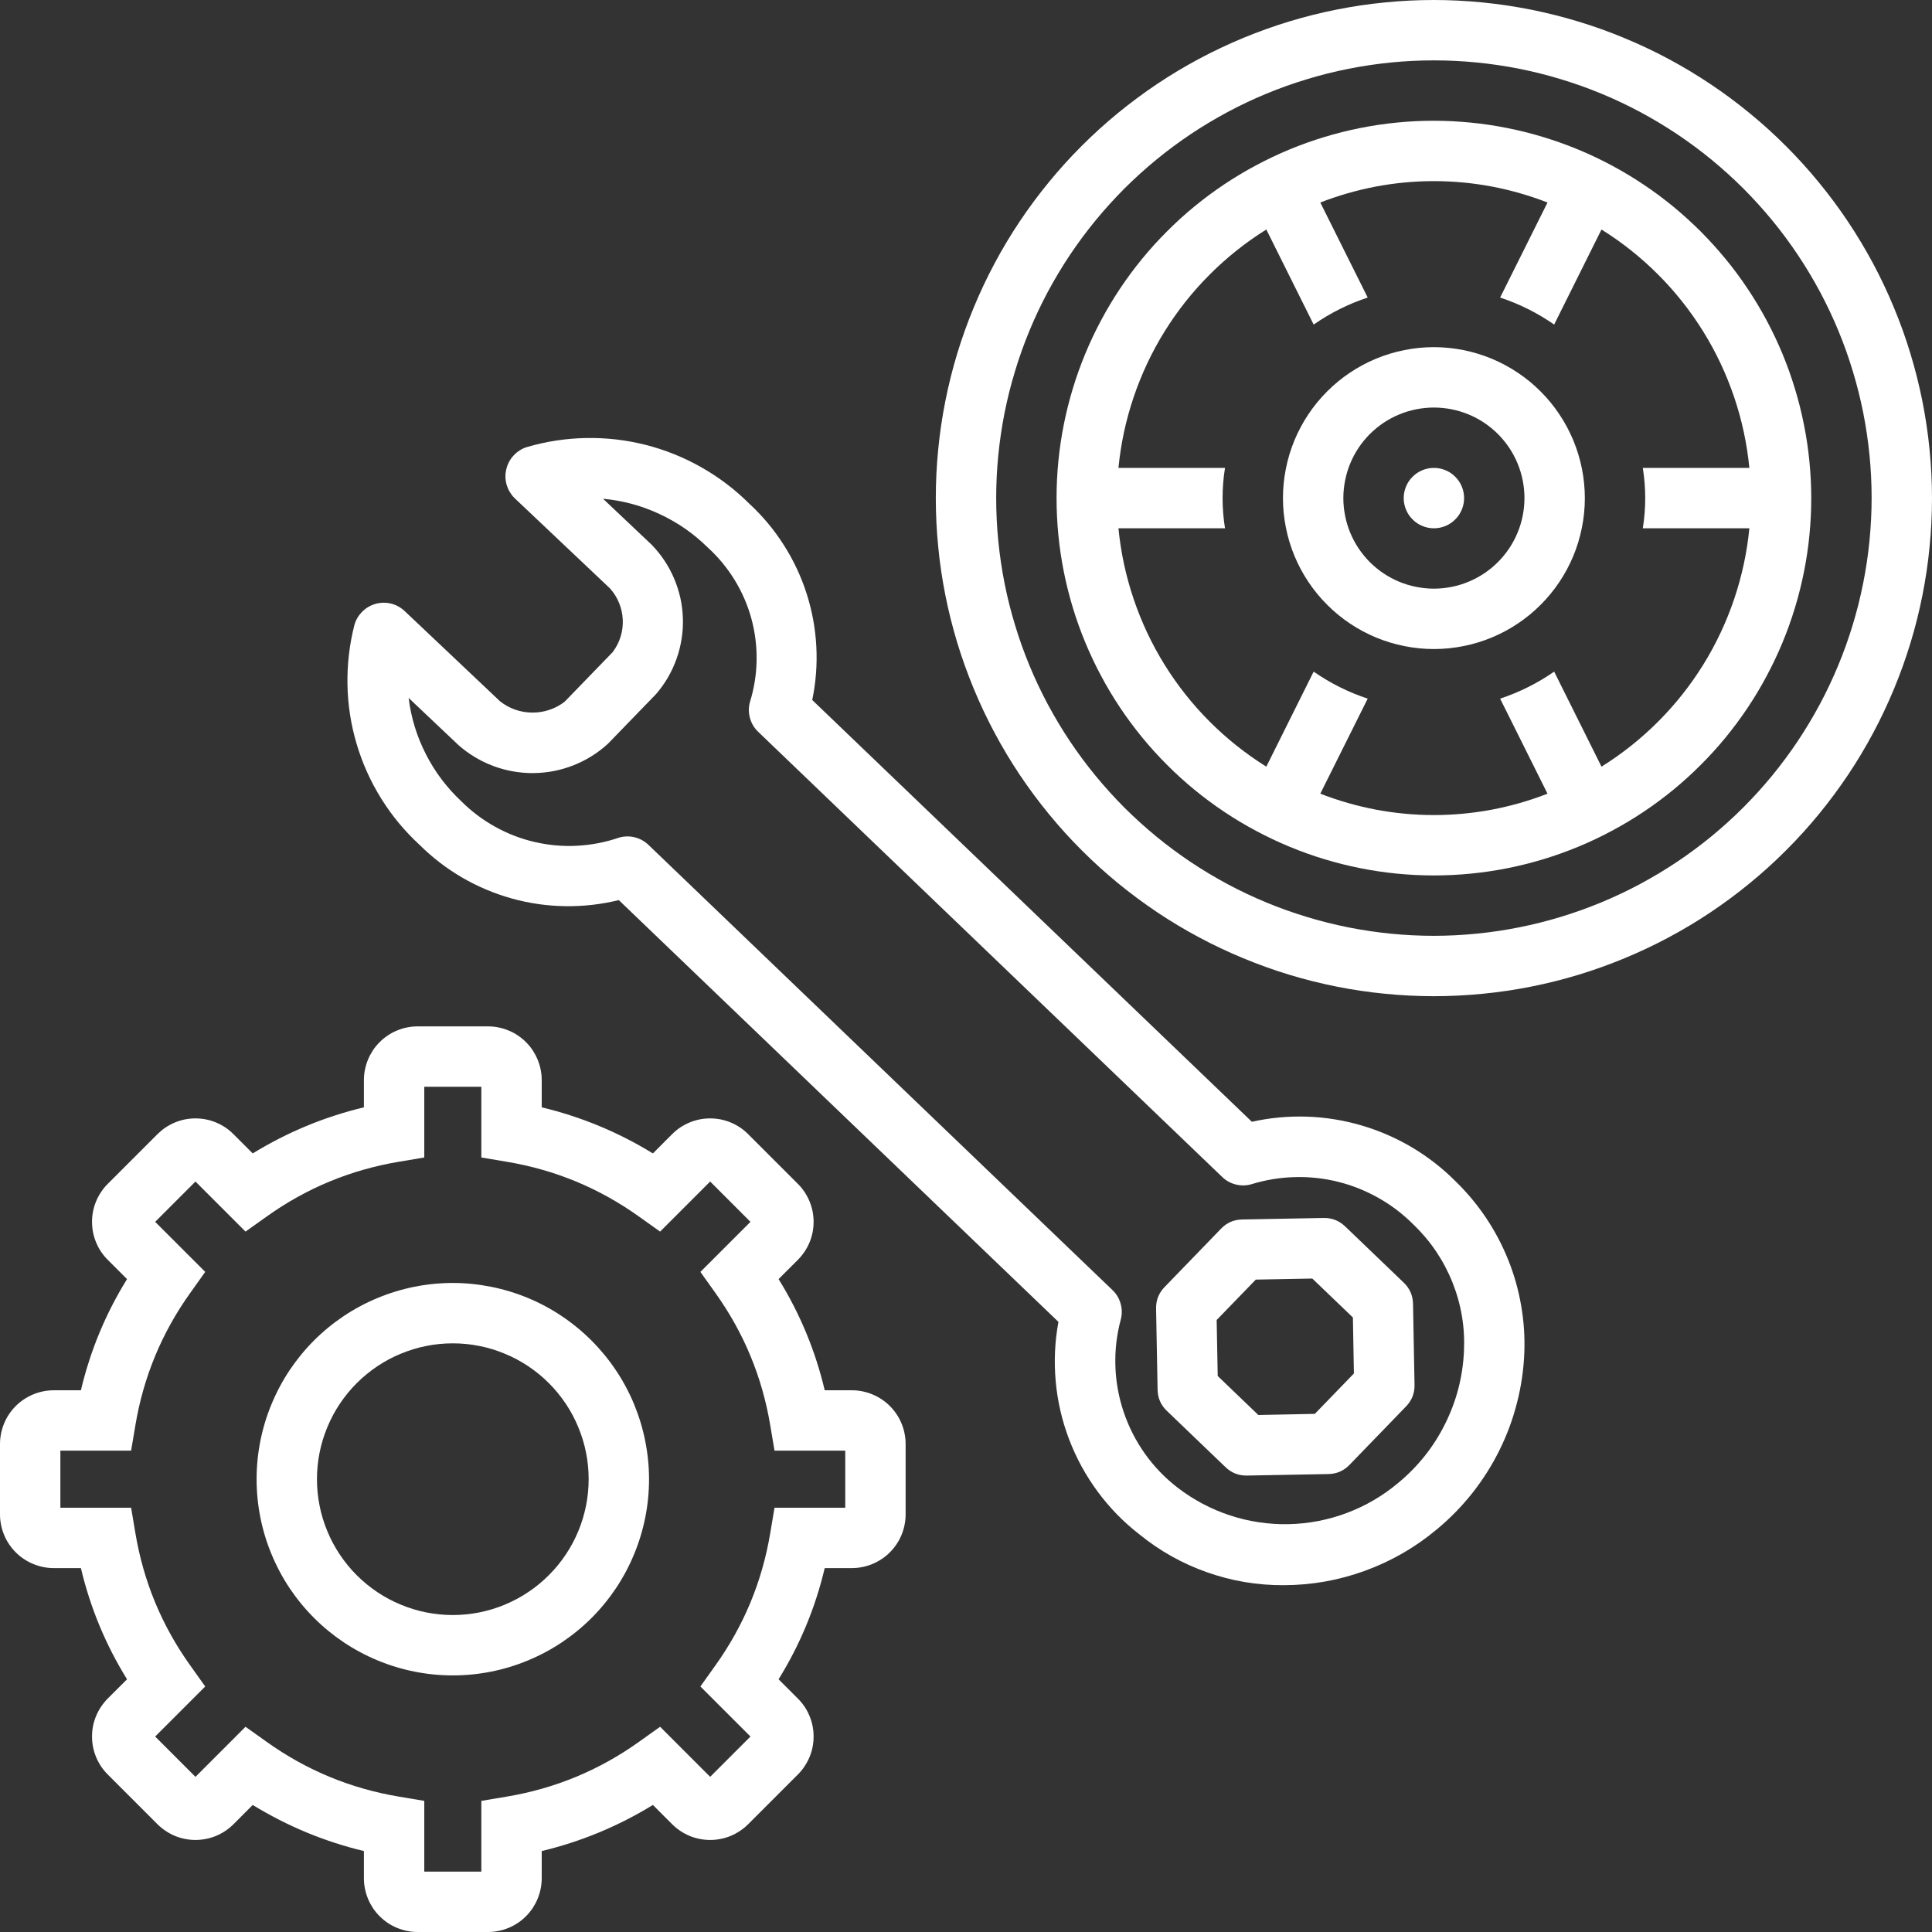
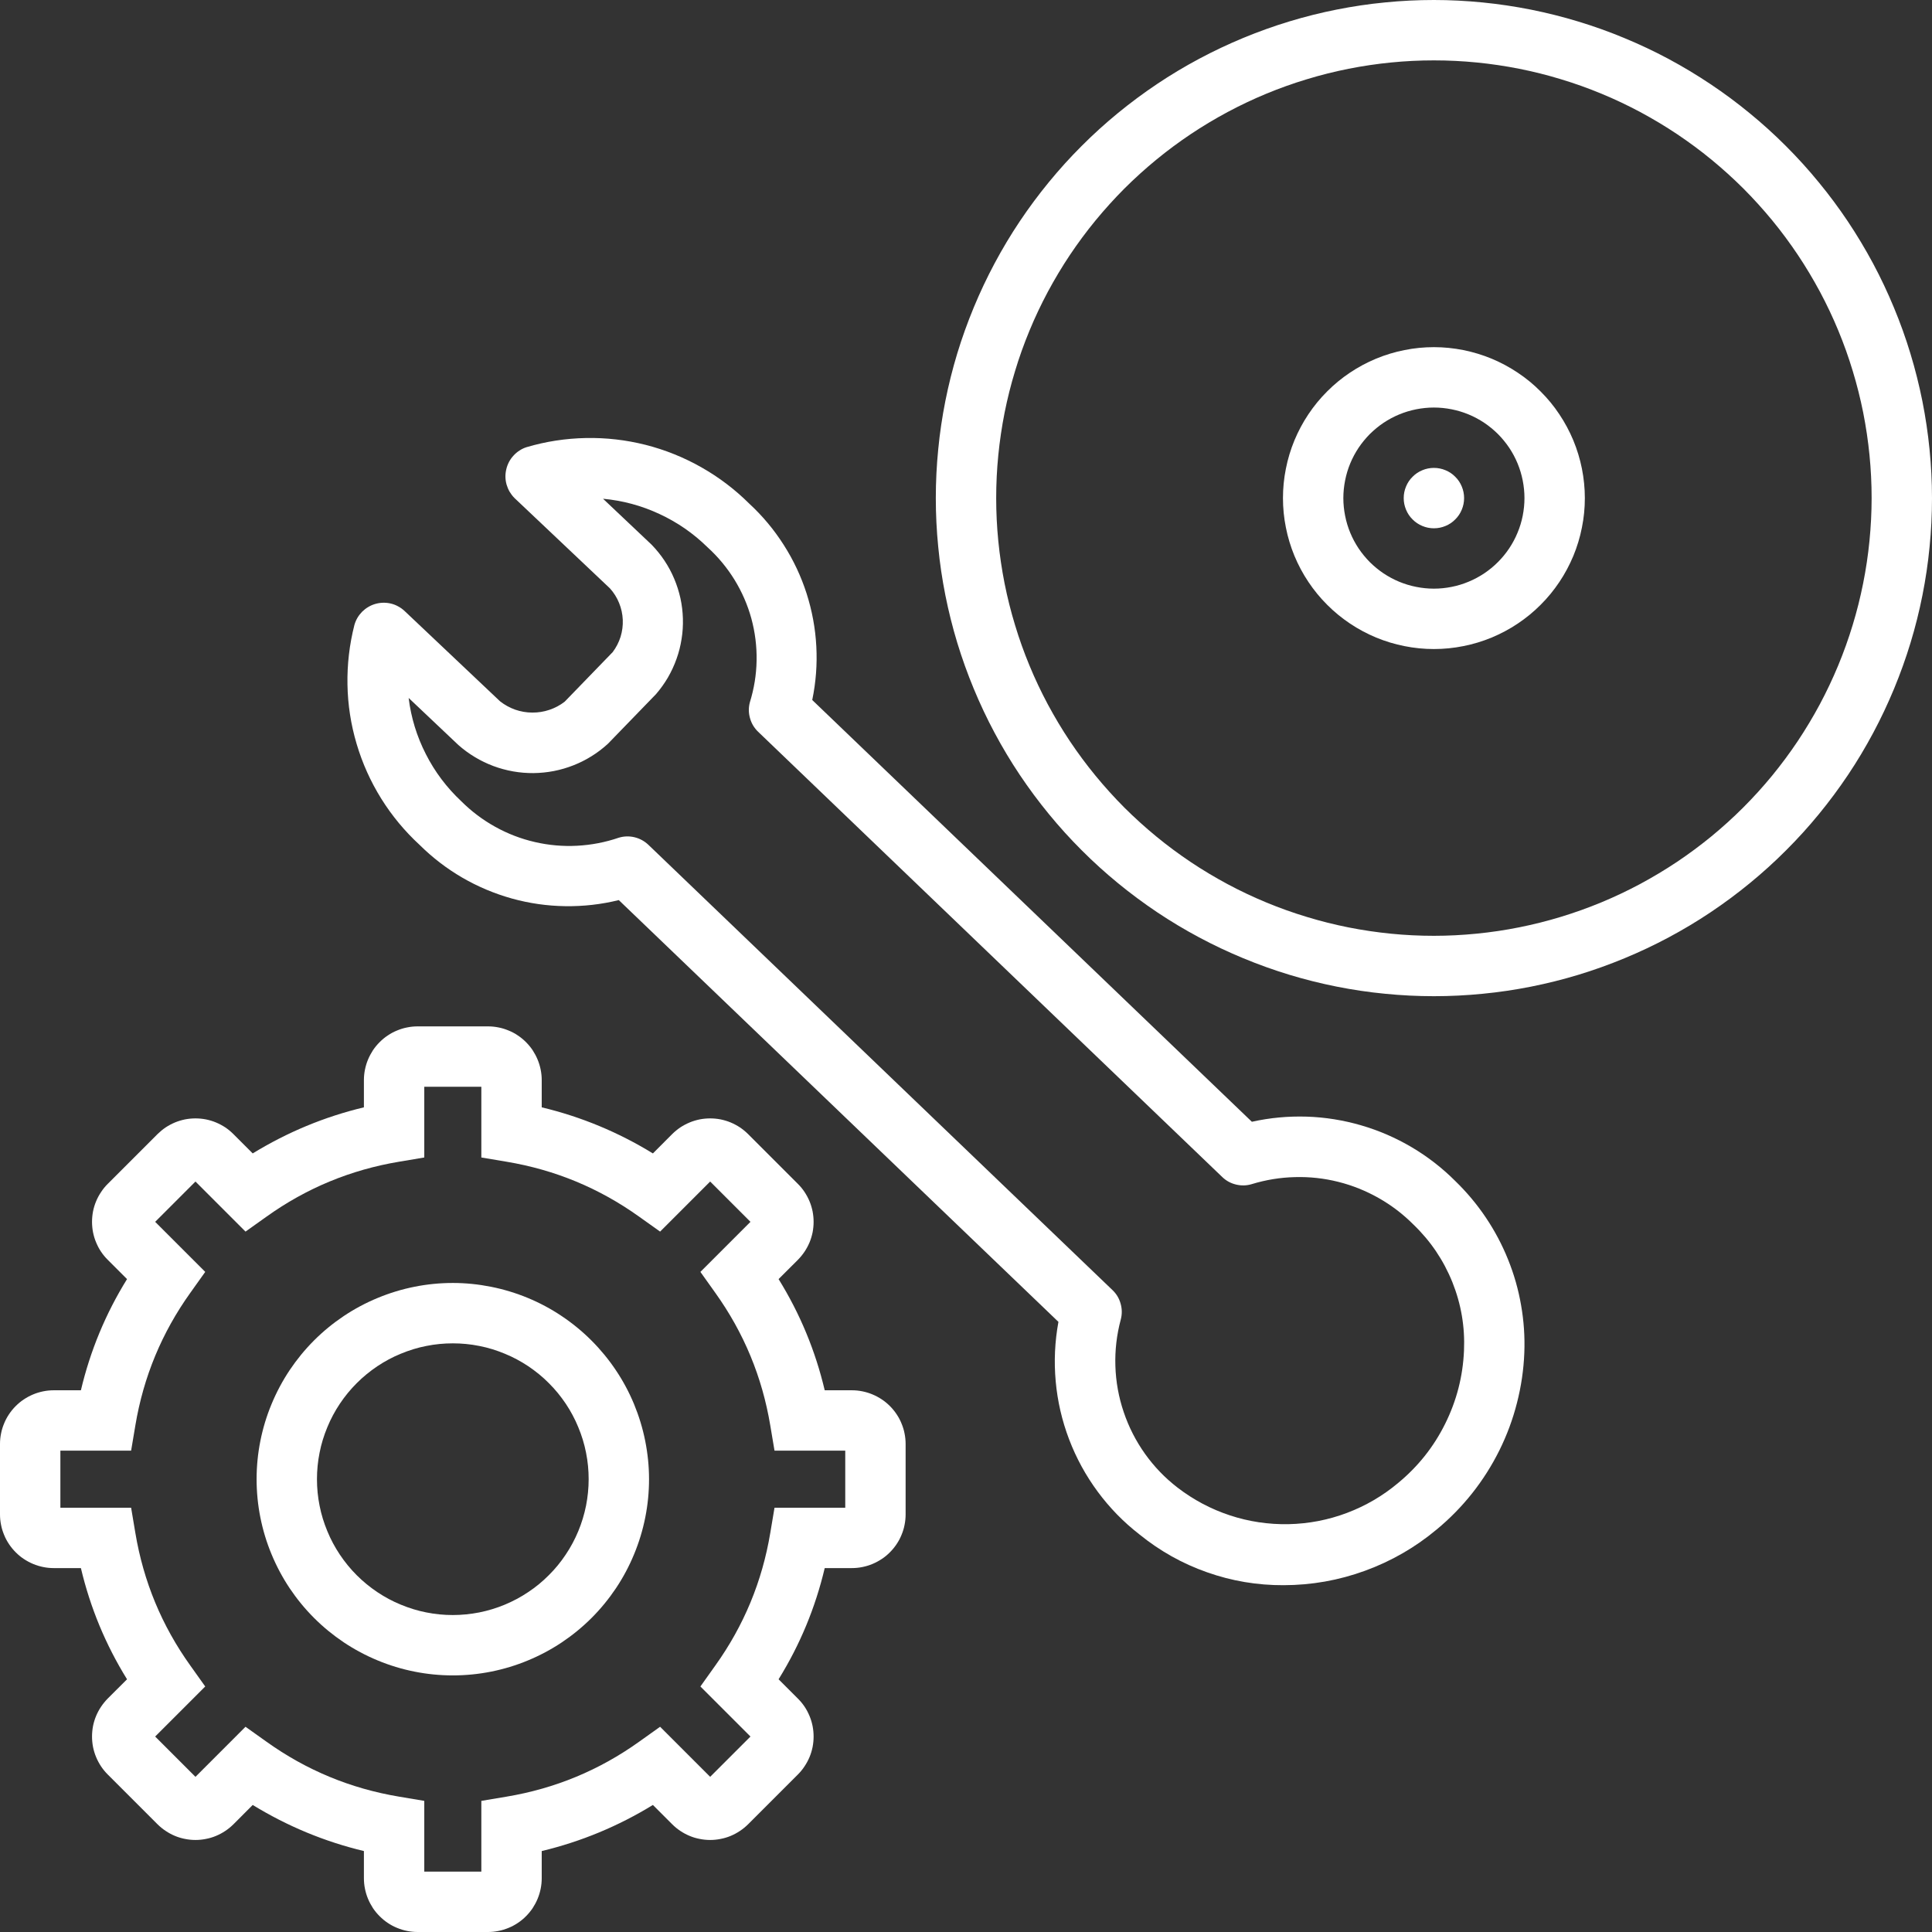
<svg xmlns="http://www.w3.org/2000/svg" width="200" zoomAndPan="magnify" viewBox="0 0 150 150" height="200" preserveAspectRatio="xMidYMid meet" version="1.0">
  <rect x="0" y="0" width="150" height="150" fill="#333333" stroke="none" />
  <path fill="#ffffff" d="M 66.145 107.941 L 64.031 107.941 C 63.305 104.871 62.113 101.992 60.449 99.309 L 61.949 97.812 C 62.141 97.617 62.312 97.406 62.465 97.18 C 62.617 96.953 62.746 96.711 62.852 96.461 C 62.957 96.207 63.035 95.945 63.09 95.68 C 63.141 95.41 63.168 95.137 63.168 94.863 C 63.168 94.59 63.141 94.32 63.09 94.051 C 63.035 93.785 62.957 93.523 62.852 93.27 C 62.746 93.016 62.617 92.777 62.469 92.551 C 62.316 92.32 62.141 92.109 61.949 91.918 L 58.082 88.051 C 57.887 87.859 57.676 87.684 57.449 87.531 C 57.223 87.383 56.984 87.254 56.73 87.148 C 56.477 87.043 56.215 86.965 55.949 86.91 C 55.68 86.859 55.41 86.832 55.137 86.832 C 54.863 86.832 54.59 86.859 54.324 86.91 C 54.055 86.965 53.793 87.043 53.543 87.148 C 53.289 87.254 53.047 87.383 52.82 87.531 C 52.594 87.684 52.383 87.859 52.188 88.051 L 50.691 89.551 C 48 87.902 45.125 86.707 42.059 85.973 L 42.059 83.855 C 42.059 83.582 42.031 83.309 41.977 83.043 C 41.922 82.773 41.844 82.512 41.738 82.262 C 41.633 82.008 41.504 81.77 41.355 81.539 C 41.203 81.312 41.027 81.102 40.836 80.91 C 40.641 80.715 40.434 80.543 40.203 80.391 C 39.977 80.238 39.738 80.109 39.484 80.008 C 39.23 79.902 38.973 79.82 38.703 79.77 C 38.434 79.715 38.164 79.688 37.891 79.688 L 32.422 79.688 C 32.148 79.688 31.879 79.715 31.609 79.77 C 31.34 79.82 31.082 79.902 30.828 80.008 C 30.574 80.109 30.336 80.238 30.109 80.391 C 29.879 80.543 29.672 80.715 29.477 80.91 C 29.285 81.102 29.109 81.312 28.957 81.539 C 28.809 81.77 28.68 82.008 28.574 82.262 C 28.469 82.512 28.391 82.773 28.336 83.043 C 28.281 83.309 28.254 83.582 28.254 83.855 L 28.254 85.973 C 25.188 86.707 22.312 87.902 19.621 89.551 L 18.121 88.051 C 17.93 87.859 17.719 87.684 17.492 87.531 C 17.266 87.383 17.023 87.254 16.77 87.148 C 16.52 87.043 16.258 86.965 15.988 86.91 C 15.723 86.859 15.449 86.832 15.176 86.832 C 14.902 86.832 14.633 86.859 14.363 86.91 C 14.098 86.965 13.836 87.043 13.582 87.148 C 13.328 87.254 13.09 87.383 12.863 87.531 C 12.637 87.684 12.426 87.859 12.23 88.051 L 8.363 91.918 C 8.172 92.109 7.996 92.32 7.848 92.551 C 7.695 92.777 7.566 93.016 7.461 93.27 C 7.355 93.523 7.277 93.781 7.223 94.051 C 7.172 94.32 7.145 94.59 7.145 94.863 C 7.145 95.137 7.172 95.41 7.223 95.676 C 7.277 95.945 7.355 96.207 7.461 96.457 C 7.566 96.711 7.691 96.953 7.844 97.18 C 7.996 97.406 8.168 97.617 8.363 97.809 L 9.863 99.309 C 8.199 101.992 7.008 104.871 6.281 107.941 L 4.168 107.941 C 3.895 107.941 3.621 107.969 3.355 108.023 C 3.086 108.078 2.824 108.156 2.574 108.262 C 2.32 108.367 2.082 108.496 1.852 108.648 C 1.625 108.797 1.414 108.973 1.223 109.164 C 1.027 109.359 0.855 109.57 0.703 109.797 C 0.551 110.023 0.422 110.262 0.32 110.516 C 0.215 110.77 0.133 111.027 0.082 111.297 C 0.027 111.566 0 111.836 0 112.109 L 0 117.578 C 0 117.852 0.027 118.121 0.082 118.391 C 0.133 118.66 0.215 118.918 0.32 119.172 C 0.422 119.426 0.551 119.664 0.703 119.891 C 0.855 120.117 1.027 120.328 1.223 120.523 C 1.414 120.715 1.625 120.891 1.852 121.039 C 2.082 121.191 2.32 121.32 2.574 121.426 C 2.824 121.531 3.086 121.609 3.355 121.664 C 3.621 121.719 3.895 121.746 4.168 121.746 L 6.281 121.746 C 7.008 124.816 8.199 127.695 9.863 130.379 L 8.363 131.875 C 8.172 132.07 8 132.281 7.848 132.508 C 7.695 132.734 7.566 132.977 7.461 133.227 C 7.355 133.48 7.277 133.742 7.223 134.008 C 7.172 134.277 7.145 134.551 7.145 134.824 C 7.145 135.098 7.172 135.367 7.223 135.637 C 7.277 135.902 7.355 136.164 7.461 136.418 C 7.566 136.672 7.695 136.91 7.844 137.137 C 7.996 137.367 8.172 137.578 8.363 137.77 L 12.23 141.637 C 12.426 141.828 12.637 142.004 12.863 142.152 C 13.09 142.305 13.332 142.434 13.582 142.539 C 13.836 142.645 14.098 142.723 14.363 142.773 C 14.633 142.828 14.902 142.855 15.176 142.855 C 15.449 142.855 15.723 142.828 15.988 142.773 C 16.258 142.723 16.52 142.645 16.77 142.539 C 17.023 142.434 17.266 142.305 17.492 142.152 C 17.719 142.004 17.93 141.828 18.125 141.637 L 19.621 140.137 C 22.312 141.785 25.188 142.98 28.254 143.715 L 28.254 145.832 C 28.254 146.105 28.281 146.379 28.336 146.645 C 28.391 146.914 28.469 147.176 28.574 147.426 C 28.68 147.68 28.809 147.918 28.957 148.148 C 29.109 148.375 29.285 148.586 29.477 148.777 C 29.672 148.973 29.879 149.145 30.109 149.297 C 30.336 149.449 30.574 149.578 30.828 149.68 C 31.082 149.785 31.34 149.867 31.609 149.918 C 31.879 149.973 32.148 150 32.422 150 L 37.891 150 C 38.164 150 38.434 149.973 38.703 149.918 C 38.973 149.867 39.23 149.785 39.484 149.68 C 39.738 149.578 39.977 149.449 40.203 149.297 C 40.434 149.145 40.641 148.973 40.836 148.777 C 41.027 148.586 41.203 148.375 41.355 148.148 C 41.504 147.918 41.633 147.68 41.738 147.426 C 41.844 147.176 41.922 146.914 41.977 146.645 C 42.031 146.379 42.059 146.105 42.059 145.832 L 42.059 143.715 C 45.125 142.98 48 141.785 50.691 140.137 L 52.191 141.637 C 52.383 141.828 52.594 142.004 52.82 142.152 C 53.047 142.305 53.289 142.434 53.543 142.539 C 53.793 142.645 54.055 142.723 54.324 142.773 C 54.59 142.828 54.863 142.855 55.137 142.855 C 55.41 142.855 55.68 142.828 55.949 142.773 C 56.215 142.723 56.477 142.645 56.73 142.539 C 56.98 142.434 57.223 142.305 57.449 142.152 C 57.676 142.004 57.887 141.828 58.082 141.637 L 61.949 137.77 C 62.141 137.578 62.316 137.367 62.465 137.137 C 62.617 136.91 62.746 136.672 62.852 136.418 C 62.957 136.164 63.035 135.906 63.09 135.637 C 63.141 135.367 63.168 135.098 63.168 134.824 C 63.168 134.551 63.141 134.277 63.09 134.012 C 63.035 133.742 62.957 133.48 62.852 133.23 C 62.746 132.977 62.621 132.734 62.469 132.508 C 62.316 132.281 62.141 132.07 61.949 131.879 L 60.449 130.379 C 62.113 127.695 63.305 124.816 64.031 121.746 L 66.145 121.746 C 66.418 121.746 66.691 121.719 66.957 121.664 C 67.227 121.609 67.488 121.531 67.738 121.426 C 67.992 121.32 68.23 121.191 68.461 121.039 C 68.688 120.891 68.898 120.715 69.09 120.523 C 69.285 120.328 69.457 120.117 69.609 119.891 C 69.762 119.664 69.891 119.426 69.992 119.172 C 70.098 118.918 70.18 118.66 70.23 118.391 C 70.285 118.121 70.312 117.852 70.312 117.578 L 70.312 112.109 C 70.312 111.836 70.285 111.566 70.23 111.297 C 70.18 111.027 70.098 110.77 69.992 110.516 C 69.891 110.262 69.762 110.023 69.609 109.797 C 69.457 109.57 69.285 109.359 69.09 109.164 C 68.898 108.973 68.688 108.797 68.461 108.648 C 68.23 108.496 67.992 108.367 67.738 108.262 C 67.488 108.156 67.227 108.078 66.957 108.023 C 66.691 107.969 66.418 107.941 66.145 107.941 Z M 65.625 117.059 L 60.133 117.059 L 59.805 119.012 C 59.176 122.781 57.754 126.215 55.531 129.32 L 54.379 130.938 L 58.266 134.824 L 55.137 137.953 L 51.25 134.066 L 49.633 135.219 C 46.527 137.441 43.094 138.863 39.324 139.492 L 37.371 139.82 L 37.371 145.312 L 32.941 145.312 L 32.941 139.82 L 30.988 139.492 C 27.219 138.863 23.785 137.441 20.68 135.219 L 19.062 134.066 L 15.176 137.953 L 12.047 134.824 L 15.934 130.938 L 14.781 129.32 C 12.559 126.215 11.137 122.781 10.508 119.012 L 10.18 117.059 L 4.688 117.059 L 4.688 112.629 L 10.18 112.629 L 10.508 110.676 C 11.137 106.906 12.559 103.473 14.781 100.367 L 15.934 98.75 L 12.047 94.863 L 15.176 91.734 L 19.062 95.621 L 20.68 94.469 C 23.785 92.246 27.219 90.824 30.988 90.195 L 32.941 89.867 L 32.941 84.375 L 37.371 84.375 L 37.371 89.867 L 39.324 90.195 C 43.094 90.824 46.527 92.246 49.633 94.469 L 51.25 95.621 L 55.137 91.734 L 58.266 94.863 L 54.379 98.75 L 55.531 100.367 C 57.754 103.473 59.176 106.906 59.805 110.676 L 60.133 112.629 L 65.625 112.629 Z M 65.625 117.059 " fill-opacity="1" fill-rule="nonzero" />
  <path fill="#ffffff" d="M 35.156 99.609 C 34.156 99.609 33.164 99.707 32.184 99.902 C 31.203 100.098 30.25 100.387 29.328 100.77 C 28.402 101.152 27.523 101.621 26.691 102.176 C 25.859 102.734 25.09 103.363 24.383 104.07 C 23.676 104.777 23.047 105.547 22.488 106.379 C 21.934 107.211 21.465 108.09 21.082 109.016 C 20.699 109.938 20.41 110.891 20.215 111.871 C 20.02 112.852 19.922 113.844 19.922 114.844 C 19.922 115.844 20.02 116.836 20.215 117.816 C 20.41 118.797 20.699 119.75 21.082 120.672 C 21.465 121.598 21.934 122.477 22.488 123.309 C 23.047 124.141 23.676 124.91 24.383 125.617 C 25.09 126.324 25.859 126.953 26.691 127.512 C 27.523 128.066 28.402 128.535 29.328 128.918 C 30.25 129.301 31.203 129.59 32.184 129.785 C 33.164 129.98 34.156 130.078 35.156 130.078 C 36.156 130.078 37.148 129.98 38.129 129.785 C 39.109 129.59 40.062 129.301 40.984 128.918 C 41.91 128.535 42.789 128.066 43.621 127.512 C 44.453 126.953 45.223 126.324 45.93 125.617 C 46.637 124.91 47.266 124.141 47.824 123.309 C 48.379 122.477 48.848 121.598 49.23 120.672 C 49.613 119.75 49.902 118.797 50.098 117.816 C 50.293 116.836 50.391 115.844 50.391 114.844 C 50.391 113.844 50.289 112.852 50.094 111.871 C 49.898 110.891 49.609 109.941 49.227 109.016 C 48.844 108.094 48.375 107.215 47.816 106.383 C 47.262 105.555 46.629 104.785 45.922 104.078 C 45.215 103.371 44.445 102.738 43.617 102.184 C 42.785 101.625 41.906 101.156 40.984 100.773 C 40.059 100.391 39.109 100.102 38.129 99.906 C 37.148 99.711 36.156 99.609 35.156 99.609 Z M 35.156 125.391 C 34.465 125.391 33.777 125.324 33.098 125.188 C 32.418 125.055 31.762 124.852 31.121 124.586 C 30.48 124.324 29.871 123.996 29.297 123.613 C 28.723 123.227 28.188 122.793 27.699 122.301 C 27.207 121.812 26.773 121.277 26.387 120.703 C 26.004 120.129 25.676 119.52 25.414 118.879 C 25.148 118.238 24.945 117.582 24.812 116.902 C 24.676 116.223 24.609 115.535 24.609 114.844 C 24.609 114.152 24.676 113.465 24.812 112.785 C 24.945 112.105 25.148 111.449 25.414 110.809 C 25.676 110.168 26.004 109.559 26.387 108.984 C 26.773 108.41 27.207 107.875 27.699 107.387 C 28.188 106.895 28.723 106.461 29.297 106.074 C 29.871 105.691 30.48 105.363 31.121 105.102 C 31.762 104.836 32.418 104.633 33.098 104.5 C 33.777 104.363 34.465 104.297 35.156 104.297 C 35.848 104.297 36.535 104.363 37.215 104.5 C 37.895 104.633 38.551 104.836 39.191 105.102 C 39.832 105.363 40.441 105.691 41.016 106.074 C 41.59 106.461 42.125 106.895 42.613 107.387 C 43.105 107.875 43.539 108.41 43.926 108.984 C 44.309 109.559 44.637 110.168 44.898 110.809 C 45.164 111.449 45.367 112.105 45.5 112.785 C 45.637 113.465 45.703 114.152 45.703 114.844 C 45.703 115.535 45.633 116.223 45.5 116.902 C 45.363 117.578 45.164 118.238 44.898 118.879 C 44.633 119.516 44.309 120.125 43.922 120.699 C 43.539 121.277 43.102 121.809 42.609 122.297 C 42.121 122.789 41.59 123.227 41.012 123.609 C 40.438 123.996 39.828 124.32 39.191 124.586 C 38.551 124.852 37.891 125.051 37.215 125.188 C 36.535 125.32 35.848 125.391 35.156 125.391 Z M 35.156 125.391 " fill-opacity="1" fill-rule="nonzero" />
  <path fill="#ffffff" d="M 111.328 0 C 110.062 0 108.797 0.062 107.539 0.188 C 106.277 0.309 105.027 0.496 103.785 0.742 C 102.543 0.988 101.312 1.297 100.102 1.664 C 98.891 2.031 97.699 2.461 96.527 2.945 C 95.359 3.43 94.215 3.969 93.098 4.566 C 91.98 5.164 90.895 5.812 89.844 6.516 C 88.789 7.223 87.773 7.977 86.797 8.777 C 85.816 9.582 84.879 10.43 83.984 11.328 C 83.086 12.223 82.238 13.16 81.434 14.141 C 80.633 15.117 79.879 16.133 79.172 17.188 C 78.469 18.238 77.82 19.324 77.223 20.441 C 76.625 21.559 76.086 22.703 75.602 23.871 C 75.117 25.043 74.688 26.234 74.32 27.445 C 73.953 28.656 73.645 29.887 73.398 31.129 C 73.152 32.371 72.965 33.621 72.844 34.883 C 72.719 36.141 72.656 37.406 72.656 38.672 C 72.656 39.938 72.719 41.203 72.844 42.461 C 72.965 43.723 73.152 44.973 73.398 46.215 C 73.645 47.457 73.953 48.688 74.32 49.898 C 74.688 51.109 75.117 52.301 75.602 53.473 C 76.086 54.641 76.625 55.785 77.223 56.902 C 77.82 58.02 78.469 59.105 79.172 60.156 C 79.879 61.211 80.633 62.227 81.434 63.203 C 82.238 64.184 83.086 65.121 83.984 66.016 C 84.879 66.914 85.816 67.762 86.797 68.566 C 87.773 69.367 88.789 70.121 89.844 70.828 C 90.895 71.531 91.98 72.18 93.098 72.777 C 94.215 73.375 95.359 73.914 96.527 74.398 C 97.699 74.883 98.891 75.312 100.102 75.68 C 101.312 76.047 102.543 76.355 103.785 76.602 C 105.027 76.848 106.277 77.035 107.539 77.156 C 108.797 77.281 110.062 77.344 111.328 77.344 C 112.594 77.344 113.859 77.281 115.117 77.156 C 116.379 77.035 117.629 76.848 118.871 76.602 C 120.113 76.355 121.344 76.047 122.555 75.68 C 123.766 75.312 124.957 74.883 126.129 74.398 C 127.297 73.914 128.441 73.375 129.559 72.777 C 130.676 72.18 131.762 71.531 132.812 70.828 C 133.867 70.121 134.883 69.367 135.859 68.566 C 136.84 67.762 137.777 66.914 138.672 66.016 C 139.57 65.121 140.418 64.184 141.223 63.203 C 142.023 62.227 142.777 61.211 143.484 60.156 C 144.188 59.105 144.836 58.02 145.434 56.902 C 146.031 55.785 146.57 54.641 147.055 53.473 C 147.539 52.301 147.969 51.109 148.336 49.898 C 148.703 48.688 149.012 47.457 149.258 46.215 C 149.504 44.973 149.691 43.723 149.812 42.461 C 149.938 41.203 150 39.938 150 38.672 C 150 37.406 149.934 36.145 149.809 34.883 C 149.684 33.621 149.496 32.371 149.25 31.129 C 149 29.891 148.695 28.664 148.324 27.449 C 147.957 26.238 147.531 25.051 147.043 23.879 C 146.559 22.711 146.02 21.566 145.422 20.449 C 144.824 19.336 144.172 18.25 143.469 17.195 C 142.766 16.145 142.012 15.129 141.207 14.152 C 140.406 13.172 139.555 12.234 138.66 11.34 C 137.766 10.445 136.828 9.594 135.848 8.793 C 134.871 7.988 133.855 7.234 132.801 6.531 C 131.75 5.828 130.664 5.176 129.551 4.578 C 128.434 3.98 127.289 3.441 126.121 2.957 C 124.949 2.469 123.762 2.043 122.551 1.676 C 121.336 1.305 120.109 1 118.871 0.75 C 117.629 0.504 116.379 0.316 115.117 0.191 C 113.855 0.066 112.594 0 111.328 0 Z M 111.328 72.656 C 110.215 72.656 109.105 72.602 107.996 72.492 C 106.891 72.383 105.789 72.219 104.699 72.004 C 103.605 71.785 102.527 71.516 101.465 71.191 C 100.398 70.871 99.352 70.496 98.324 70.07 C 97.293 69.645 96.289 69.168 95.309 68.645 C 94.328 68.117 93.371 67.547 92.449 66.93 C 91.523 66.309 90.629 65.648 89.77 64.941 C 88.91 64.234 88.086 63.488 87.297 62.703 C 86.512 61.914 85.766 61.09 85.059 60.23 C 84.352 59.371 83.691 58.477 83.07 57.551 C 82.453 56.629 81.883 55.672 81.355 54.691 C 80.832 53.711 80.355 52.707 79.93 51.676 C 79.504 50.648 79.129 49.602 78.809 48.535 C 78.484 47.473 78.215 46.395 77.996 45.301 C 77.781 44.211 77.617 43.109 77.508 42.004 C 77.398 40.895 77.344 39.785 77.344 38.672 C 77.344 37.559 77.398 36.449 77.508 35.34 C 77.617 34.234 77.781 33.133 77.996 32.043 C 78.215 30.949 78.484 29.871 78.809 28.809 C 79.129 27.742 79.504 26.695 79.93 25.668 C 80.355 24.637 80.832 23.633 81.355 22.652 C 81.883 21.672 82.453 20.715 83.07 19.793 C 83.691 18.867 84.352 17.973 85.059 17.113 C 85.766 16.254 86.512 15.43 87.297 14.641 C 88.086 13.855 88.91 13.109 89.77 12.402 C 90.629 11.695 91.523 11.035 92.449 10.414 C 93.371 9.797 94.328 9.227 95.309 8.699 C 96.289 8.176 97.293 7.699 98.324 7.273 C 99.352 6.848 100.398 6.473 101.465 6.152 C 102.527 5.828 103.605 5.559 104.699 5.34 C 105.789 5.125 106.891 4.961 107.996 4.852 C 109.105 4.742 110.215 4.688 111.328 4.688 C 112.441 4.688 113.551 4.742 114.66 4.852 C 115.766 4.961 116.867 5.125 117.957 5.34 C 119.051 5.559 120.129 5.828 121.191 6.152 C 122.258 6.473 123.305 6.848 124.332 7.273 C 125.363 7.699 126.367 8.176 127.348 8.699 C 128.328 9.227 129.285 9.797 130.207 10.414 C 131.133 11.035 132.027 11.695 132.887 12.402 C 133.746 13.109 134.57 13.855 135.359 14.641 C 136.145 15.43 136.891 16.254 137.598 17.113 C 138.305 17.973 138.965 18.867 139.586 19.793 C 140.203 20.715 140.773 21.672 141.301 22.652 C 141.824 23.633 142.301 24.637 142.727 25.668 C 143.152 26.695 143.527 27.742 143.848 28.809 C 144.172 29.871 144.441 30.949 144.66 32.043 C 144.875 33.133 145.039 34.234 145.148 35.34 C 145.258 36.449 145.312 37.559 145.312 38.672 C 145.312 39.785 145.254 40.895 145.145 42 C 145.035 43.109 144.871 44.207 144.652 45.301 C 144.434 46.391 144.164 47.469 143.84 48.531 C 143.516 49.598 143.141 50.645 142.715 51.672 C 142.289 52.699 141.812 53.703 141.289 54.684 C 140.762 55.664 140.191 56.617 139.574 57.543 C 138.953 58.469 138.293 59.359 137.586 60.223 C 136.879 61.082 136.133 61.906 135.348 62.691 C 134.562 63.477 133.738 64.223 132.879 64.93 C 132.016 65.637 131.125 66.297 130.199 66.918 C 129.273 67.535 128.32 68.105 127.34 68.633 C 126.359 69.156 125.355 69.633 124.328 70.059 C 123.301 70.484 122.254 70.859 121.188 71.184 C 120.125 71.508 119.047 71.777 117.957 71.996 C 116.863 72.215 115.766 72.379 114.656 72.488 C 113.551 72.598 112.441 72.656 111.328 72.656 Z M 111.328 72.656 " fill-opacity="1" fill-rule="nonzero" />
-   <path fill="#ffffff" d="M 111.328 9.375 C 110.367 9.375 109.41 9.422 108.457 9.516 C 107.5 9.609 106.555 9.75 105.613 9.938 C 104.672 10.125 103.742 10.359 102.824 10.637 C 101.906 10.914 101.004 11.238 100.117 11.605 C 99.23 11.973 98.363 12.383 97.52 12.836 C 96.672 13.285 95.848 13.781 95.051 14.312 C 94.254 14.844 93.484 15.418 92.742 16.023 C 92 16.633 91.289 17.277 90.613 17.957 C 89.934 18.633 89.289 19.344 88.68 20.086 C 88.074 20.828 87.5 21.598 86.969 22.395 C 86.438 23.191 85.941 24.016 85.492 24.863 C 85.039 25.707 84.629 26.574 84.262 27.461 C 83.895 28.348 83.57 29.25 83.293 30.168 C 83.016 31.086 82.781 32.016 82.594 32.957 C 82.406 33.898 82.266 34.844 82.172 35.801 C 82.078 36.754 82.031 37.711 82.031 38.672 C 82.031 39.633 82.078 40.59 82.172 41.543 C 82.266 42.5 82.406 43.445 82.594 44.387 C 82.781 45.328 83.016 46.258 83.293 47.176 C 83.57 48.094 83.895 48.996 84.262 49.883 C 84.629 50.77 85.039 51.637 85.492 52.48 C 85.941 53.328 86.438 54.152 86.969 54.949 C 87.5 55.746 88.074 56.516 88.68 57.258 C 89.289 58 89.934 58.711 90.613 59.387 C 91.289 60.066 92 60.711 92.742 61.32 C 93.484 61.926 94.254 62.5 95.051 63.031 C 95.848 63.562 96.672 64.059 97.52 64.508 C 98.363 64.961 99.23 65.371 100.117 65.738 C 101.004 66.105 101.906 66.43 102.824 66.707 C 103.742 66.984 104.672 67.219 105.613 67.406 C 106.555 67.594 107.5 67.734 108.457 67.828 C 109.41 67.922 110.367 67.969 111.328 67.969 C 112.289 67.969 113.246 67.922 114.199 67.828 C 115.156 67.734 116.102 67.594 117.043 67.406 C 117.984 67.219 118.914 66.984 119.832 66.707 C 120.75 66.43 121.652 66.105 122.539 65.738 C 123.426 65.371 124.293 64.961 125.137 64.508 C 125.984 64.059 126.809 63.562 127.605 63.031 C 128.402 62.5 129.172 61.926 129.914 61.32 C 130.656 60.711 131.367 60.066 132.043 59.387 C 132.723 58.711 133.367 58 133.977 57.258 C 134.582 56.516 135.156 55.746 135.688 54.949 C 136.219 54.152 136.715 53.328 137.164 52.48 C 137.617 51.637 138.027 50.77 138.395 49.883 C 138.762 48.996 139.086 48.094 139.363 47.176 C 139.641 46.258 139.875 45.328 140.062 44.387 C 140.25 43.445 140.391 42.5 140.484 41.543 C 140.578 40.59 140.625 39.633 140.625 38.672 C 140.625 37.711 140.574 36.754 140.48 35.801 C 140.387 34.848 140.246 33.898 140.055 32.957 C 139.867 32.02 139.637 31.09 139.355 30.172 C 139.078 29.254 138.754 28.352 138.387 27.465 C 138.02 26.578 137.609 25.715 137.156 24.867 C 136.703 24.023 136.211 23.199 135.676 22.402 C 135.145 21.605 134.574 20.836 133.965 20.094 C 133.355 19.355 132.711 18.645 132.035 17.965 C 131.355 17.289 130.645 16.645 129.906 16.035 C 129.164 15.426 128.395 14.855 127.598 14.324 C 126.801 13.789 125.977 13.297 125.133 12.844 C 124.285 12.391 123.422 11.98 122.535 11.613 C 121.648 11.246 120.746 10.922 119.828 10.645 C 118.91 10.363 117.98 10.133 117.043 9.945 C 116.102 9.754 115.152 9.613 114.199 9.52 C 113.246 9.426 112.289 9.375 111.328 9.375 Z M 124.34 59.523 L 120.664 52.145 C 119.367 53.047 117.969 53.746 116.469 54.242 L 120.148 61.621 C 118.742 62.168 117.297 62.582 115.816 62.863 C 114.332 63.141 112.836 63.281 111.328 63.281 C 109.82 63.281 108.324 63.141 106.84 62.863 C 105.359 62.582 103.914 62.168 102.508 61.621 L 106.188 54.242 C 104.688 53.746 103.289 53.047 101.992 52.145 L 98.316 59.523 C 96.715 58.523 95.246 57.355 93.914 56.02 C 92.578 54.684 91.414 53.211 90.418 51.609 C 89.422 50.004 88.625 48.305 88.02 46.52 C 87.414 44.73 87.02 42.895 86.836 41.016 L 95.109 41.016 C 94.859 39.453 94.859 37.891 95.109 36.328 L 86.836 36.328 C 87.02 34.449 87.414 32.613 88.02 30.824 C 88.625 29.039 89.422 27.34 90.418 25.734 C 91.414 24.133 92.578 22.66 93.914 21.324 C 95.246 19.988 96.715 18.82 98.316 17.82 L 101.992 25.199 C 103.289 24.297 104.688 23.598 106.188 23.102 L 102.508 15.723 C 103.914 15.176 105.359 14.762 106.84 14.48 C 108.324 14.203 109.82 14.062 111.328 14.062 C 112.836 14.062 114.332 14.203 115.816 14.48 C 117.297 14.762 118.742 15.176 120.148 15.723 L 116.469 23.102 C 117.969 23.598 119.367 24.297 120.664 25.199 L 124.34 17.82 C 125.941 18.82 127.41 19.988 128.742 21.324 C 130.078 22.66 131.242 24.133 132.238 25.738 C 133.234 27.34 134.031 29.039 134.637 30.824 C 135.242 32.613 135.637 34.449 135.82 36.328 L 127.547 36.328 C 127.797 37.891 127.797 39.453 127.547 41.016 L 135.82 41.016 C 135.637 42.895 135.242 44.73 134.637 46.52 C 134.031 48.305 133.234 50.004 132.238 51.609 C 131.242 53.211 130.078 54.684 128.742 56.02 C 127.41 57.355 125.941 58.523 124.34 59.523 Z M 124.34 59.523 " fill-opacity="1" fill-rule="nonzero" />
  <path fill="#ffffff" d="M 111.328 26.953 C 110.559 26.953 109.797 27.027 109.043 27.18 C 108.289 27.328 107.555 27.551 106.844 27.844 C 106.133 28.141 105.457 28.5 104.816 28.93 C 104.18 29.355 103.586 29.84 103.043 30.387 C 102.496 30.93 102.012 31.523 101.586 32.16 C 101.156 32.801 100.797 33.477 100.5 34.188 C 100.207 34.898 99.984 35.633 99.836 36.387 C 99.684 37.141 99.609 37.902 99.609 38.672 C 99.609 39.441 99.684 40.203 99.836 40.957 C 99.984 41.711 100.207 42.445 100.5 43.156 C 100.797 43.867 101.156 44.543 101.586 45.184 C 102.012 45.82 102.496 46.414 103.043 46.957 C 103.586 47.504 104.18 47.988 104.816 48.414 C 105.457 48.844 106.133 49.203 106.844 49.5 C 107.555 49.793 108.289 50.016 109.043 50.164 C 109.797 50.316 110.559 50.391 111.328 50.391 C 112.098 50.391 112.859 50.316 113.613 50.164 C 114.367 50.016 115.102 49.793 115.812 49.5 C 116.523 49.203 117.199 48.844 117.84 48.414 C 118.477 47.988 119.07 47.504 119.613 46.957 C 120.16 46.414 120.645 45.82 121.07 45.184 C 121.5 44.543 121.859 43.867 122.156 43.156 C 122.449 42.445 122.672 41.711 122.82 40.957 C 122.973 40.203 123.047 39.441 123.047 38.672 C 123.047 37.902 122.969 37.141 122.82 36.387 C 122.668 35.633 122.445 34.898 122.152 34.188 C 121.855 33.48 121.496 32.805 121.066 32.164 C 120.641 31.523 120.156 30.934 119.609 30.391 C 119.066 29.844 118.477 29.359 117.836 28.934 C 117.195 28.504 116.52 28.145 115.812 27.848 C 115.102 27.555 114.367 27.332 113.613 27.18 C 112.859 27.031 112.098 26.953 111.328 26.953 Z M 111.328 45.703 C 110.867 45.703 110.41 45.656 109.957 45.566 C 109.504 45.477 109.062 45.344 108.637 45.168 C 108.211 44.992 107.805 44.773 107.422 44.52 C 107.039 44.262 106.684 43.969 106.355 43.645 C 106.031 43.316 105.738 42.961 105.48 42.578 C 105.227 42.195 105.008 41.789 104.832 41.363 C 104.656 40.938 104.523 40.496 104.434 40.043 C 104.344 39.59 104.297 39.133 104.297 38.672 C 104.297 38.211 104.344 37.754 104.434 37.301 C 104.523 36.848 104.656 36.406 104.832 35.98 C 105.008 35.555 105.227 35.148 105.48 34.766 C 105.738 34.383 106.031 34.027 106.355 33.699 C 106.684 33.375 107.039 33.082 107.422 32.824 C 107.805 32.57 108.211 32.352 108.637 32.176 C 109.062 32 109.504 31.867 109.957 31.777 C 110.41 31.688 110.867 31.641 111.328 31.641 C 111.789 31.641 112.246 31.688 112.699 31.777 C 113.152 31.867 113.594 32 114.02 32.176 C 114.445 32.352 114.852 32.57 115.234 32.824 C 115.617 33.082 115.973 33.375 116.301 33.699 C 116.625 34.027 116.918 34.383 117.176 34.766 C 117.43 35.148 117.648 35.555 117.824 35.98 C 118 36.406 118.133 36.848 118.223 37.301 C 118.312 37.754 118.359 38.211 118.359 38.672 C 118.359 39.133 118.312 39.59 118.223 40.043 C 118.133 40.496 118 40.934 117.82 41.363 C 117.645 41.789 117.43 42.191 117.172 42.578 C 116.914 42.961 116.625 43.316 116.297 43.641 C 115.973 43.969 115.617 44.258 115.234 44.516 C 114.848 44.773 114.445 44.988 114.02 45.164 C 113.59 45.344 113.152 45.477 112.699 45.566 C 112.246 45.656 111.789 45.703 111.328 45.703 Z M 111.328 45.703 " fill-opacity="1" fill-rule="nonzero" />
-   <path fill="#ffffff" d="M 113.672 38.672 C 113.672 38.984 113.613 39.281 113.492 39.57 C 113.375 39.855 113.207 40.109 112.984 40.328 C 112.766 40.551 112.512 40.719 112.227 40.836 C 111.938 40.957 111.641 41.016 111.328 41.016 C 111.016 41.016 110.719 40.957 110.43 40.836 C 110.145 40.719 109.891 40.551 109.672 40.328 C 109.449 40.109 109.281 39.855 109.164 39.57 C 109.043 39.281 108.984 38.984 108.984 38.672 C 108.984 38.359 109.043 38.062 109.164 37.773 C 109.281 37.488 109.449 37.234 109.672 37.016 C 109.891 36.793 110.145 36.625 110.43 36.508 C 110.719 36.387 111.016 36.328 111.328 36.328 C 111.641 36.328 111.938 36.387 112.227 36.508 C 112.512 36.625 112.766 36.793 112.984 37.016 C 113.207 37.234 113.375 37.488 113.492 37.773 C 113.613 38.062 113.672 38.359 113.672 38.672 Z M 113.672 38.672 " fill-opacity="1" fill-rule="nonzero" />
+   <path fill="#ffffff" d="M 113.672 38.672 C 113.672 38.984 113.613 39.281 113.492 39.57 C 113.375 39.855 113.207 40.109 112.984 40.328 C 112.766 40.551 112.512 40.719 112.227 40.836 C 111.938 40.957 111.641 41.016 111.328 41.016 C 111.016 41.016 110.719 40.957 110.43 40.836 C 110.145 40.719 109.891 40.551 109.672 40.328 C 109.449 40.109 109.281 39.855 109.164 39.57 C 109.043 39.281 108.984 38.984 108.984 38.672 C 108.984 38.359 109.043 38.062 109.164 37.773 C 109.281 37.488 109.449 37.234 109.672 37.016 C 109.891 36.793 110.145 36.625 110.43 36.508 C 110.719 36.387 111.016 36.328 111.328 36.328 C 111.641 36.328 111.938 36.387 112.227 36.508 C 112.512 36.625 112.766 36.793 112.984 37.016 C 113.207 37.234 113.375 37.488 113.492 37.773 C 113.613 38.062 113.672 38.359 113.672 38.672 Z " fill-opacity="1" fill-rule="nonzero" />
  <path fill="#ffffff" d="M 97.195 87.094 L 63.062 54.348 C 63.348 52.973 63.453 51.586 63.379 50.188 C 63.305 48.785 63.051 47.418 62.625 46.082 C 62.195 44.746 61.605 43.488 60.848 42.305 C 60.094 41.121 59.203 40.055 58.172 39.102 C 57.059 37.996 55.82 37.055 54.453 36.281 C 53.09 35.508 51.645 34.926 50.125 34.539 C 48.605 34.156 47.059 33.977 45.488 34.008 C 43.922 34.039 42.383 34.273 40.879 34.719 C 40.684 34.781 40.504 34.867 40.332 34.98 C 40.16 35.09 40.008 35.219 39.871 35.371 C 39.73 35.52 39.617 35.684 39.52 35.863 C 39.426 36.043 39.355 36.23 39.309 36.43 C 39.262 36.629 39.238 36.828 39.242 37.031 C 39.246 37.234 39.277 37.434 39.332 37.629 C 39.391 37.824 39.469 38.012 39.57 38.184 C 39.676 38.359 39.797 38.52 39.941 38.664 L 47.359 45.684 C 47.66 46.02 47.898 46.398 48.066 46.816 C 48.238 47.234 48.332 47.668 48.352 48.121 C 48.371 48.57 48.312 49.012 48.18 49.445 C 48.043 49.875 47.84 50.27 47.566 50.633 L 43.84 54.48 C 43.48 54.758 43.082 54.969 42.652 55.113 C 42.223 55.258 41.781 55.328 41.324 55.324 C 40.871 55.324 40.43 55.246 40 55.098 C 39.574 54.945 39.18 54.73 38.824 54.449 L 31.395 47.422 C 31.246 47.285 31.082 47.168 30.902 47.074 C 30.727 46.977 30.539 46.906 30.34 46.859 C 30.145 46.812 29.945 46.793 29.742 46.797 C 29.539 46.801 29.34 46.832 29.148 46.887 C 28.953 46.941 28.77 47.02 28.594 47.125 C 28.418 47.227 28.262 47.352 28.117 47.492 C 27.977 47.637 27.852 47.797 27.75 47.969 C 27.648 48.145 27.57 48.332 27.516 48.523 C 27.129 50.043 26.949 51.586 26.977 53.152 C 27.004 54.719 27.242 56.254 27.688 57.754 C 28.133 59.258 28.77 60.672 29.598 62.004 C 30.426 63.332 31.418 64.527 32.57 65.59 C 33.566 66.578 34.672 67.43 35.887 68.137 C 37.105 68.844 38.391 69.383 39.746 69.762 C 41.098 70.137 42.48 70.336 43.887 70.355 C 45.293 70.375 46.68 70.219 48.043 69.883 L 82.176 102.629 C 81.895 104.16 81.824 105.699 81.965 107.25 C 82.105 108.801 82.453 110.301 83.008 111.758 C 83.562 113.211 84.301 114.562 85.227 115.816 C 86.152 117.066 87.227 118.172 88.457 119.125 C 90.039 120.41 91.789 121.395 93.711 122.07 C 95.633 122.75 97.613 123.082 99.652 123.074 C 101.828 123.07 103.938 122.699 105.98 121.953 C 108.027 121.207 109.883 120.137 111.551 118.742 C 112.566 117.902 113.484 116.965 114.305 115.93 C 115.121 114.898 115.824 113.789 116.41 112.609 C 116.996 111.426 117.453 110.199 117.777 108.922 C 118.105 107.645 118.297 106.344 118.348 105.027 C 118.395 103.789 118.312 102.562 118.098 101.344 C 117.887 100.121 117.551 98.938 117.086 97.789 C 116.625 96.641 116.047 95.551 115.355 94.523 C 114.664 93.496 113.875 92.555 112.984 91.691 C 111.969 90.676 110.84 89.801 109.605 89.07 C 108.367 88.34 107.059 87.773 105.68 87.371 C 104.297 86.969 102.891 86.742 101.453 86.695 C 100.016 86.652 98.598 86.781 97.195 87.094 Z M 108.547 115.141 C 107.957 115.637 107.324 116.082 106.656 116.473 C 105.988 116.863 105.293 117.191 104.57 117.465 C 103.848 117.738 103.105 117.945 102.344 118.094 C 101.586 118.238 100.82 118.32 100.047 118.336 C 99.273 118.352 98.504 118.301 97.738 118.188 C 96.973 118.074 96.223 117.895 95.488 117.652 C 94.754 117.41 94.047 117.109 93.363 116.746 C 92.68 116.383 92.031 115.965 91.418 115.492 C 90.449 114.746 89.609 113.871 88.898 112.875 C 88.188 111.875 87.637 110.797 87.246 109.637 C 86.852 108.477 86.637 107.281 86.598 106.059 C 86.559 104.836 86.699 103.629 87.016 102.449 C 87.125 102.035 87.121 101.625 87.004 101.215 C 86.891 100.805 86.68 100.453 86.371 100.16 L 50.34 65.59 C 50.035 65.301 49.676 65.105 49.266 65.004 C 48.855 64.906 48.445 64.918 48.043 65.039 C 46.992 65.398 45.914 65.605 44.805 65.664 C 43.699 65.723 42.602 65.625 41.523 65.375 C 40.441 65.125 39.414 64.73 38.445 64.191 C 37.477 63.652 36.598 62.992 35.812 62.207 C 34.684 61.148 33.766 59.934 33.066 58.555 C 32.363 57.18 31.914 55.723 31.727 54.188 L 35.59 57.844 C 35.988 58.195 36.414 58.508 36.871 58.781 C 37.324 59.059 37.805 59.285 38.301 59.473 C 38.801 59.66 39.312 59.797 39.836 59.891 C 40.359 59.984 40.887 60.027 41.418 60.023 C 41.949 60.016 42.477 59.965 43 59.863 C 43.52 59.762 44.027 59.613 44.523 59.418 C 45.02 59.223 45.492 58.984 45.941 58.703 C 46.395 58.422 46.816 58.098 47.207 57.738 L 50.934 53.891 C 51.281 53.488 51.59 53.055 51.859 52.598 C 52.125 52.137 52.348 51.656 52.527 51.152 C 52.707 50.652 52.836 50.137 52.918 49.609 C 53.004 49.086 53.035 48.555 53.02 48.023 C 53.004 47.492 52.941 46.965 52.828 46.445 C 52.711 45.926 52.551 45.418 52.344 44.93 C 52.137 44.438 51.887 43.973 51.59 43.527 C 51.297 43.086 50.961 42.672 50.59 42.289 L 46.82 38.723 C 48.348 38.863 49.809 39.258 51.199 39.906 C 52.59 40.551 53.832 41.41 54.926 42.484 C 55.746 43.227 56.445 44.07 57.027 45.012 C 57.605 45.953 58.043 46.957 58.336 48.023 C 58.625 49.09 58.762 50.18 58.742 51.285 C 58.723 52.391 58.547 53.469 58.219 54.527 C 58.109 54.938 58.113 55.348 58.23 55.758 C 58.344 56.168 58.555 56.52 58.863 56.816 L 94.895 91.383 C 95.199 91.676 95.555 91.871 95.969 91.969 C 96.379 92.066 96.785 92.059 97.191 91.934 C 98.281 91.602 99.395 91.418 100.535 91.391 C 101.676 91.359 102.797 91.48 103.902 91.758 C 105.008 92.035 106.055 92.457 107.047 93.02 C 108.039 93.582 108.934 94.266 109.738 95.074 C 111.066 96.348 112.074 97.84 112.762 99.547 C 113.445 101.254 113.746 103.027 113.664 104.867 C 113.578 106.863 113.09 108.758 112.199 110.547 C 111.309 112.34 110.09 113.867 108.547 115.141 Z M 108.547 115.141 " fill-opacity="1" fill-rule="nonzero" />
-   <path fill="#ffffff" d="M 108.984 99.582 L 104.434 95.215 C 103.965 94.77 103.41 94.551 102.766 94.562 L 96.445 94.68 C 95.797 94.691 95.25 94.93 94.805 95.391 L 90.418 99.926 C 89.965 100.391 89.746 100.949 89.758 101.598 L 89.875 107.891 C 89.887 108.543 90.125 109.09 90.594 109.539 L 95.148 113.91 C 95.602 114.344 96.141 114.562 96.77 114.562 L 96.812 114.562 L 103.137 114.445 C 103.781 114.434 104.328 114.195 104.777 113.73 L 109.164 109.195 C 109.617 108.73 109.836 108.172 109.824 107.523 L 109.707 101.23 C 109.695 100.582 109.453 100.031 108.984 99.582 Z M 102.082 109.773 L 97.695 109.859 L 94.543 106.832 L 94.461 102.484 L 97.5 99.348 L 101.887 99.266 L 105.039 102.289 L 105.117 106.637 Z M 102.082 109.773 " fill-opacity="1" fill-rule="nonzero" />
</svg>